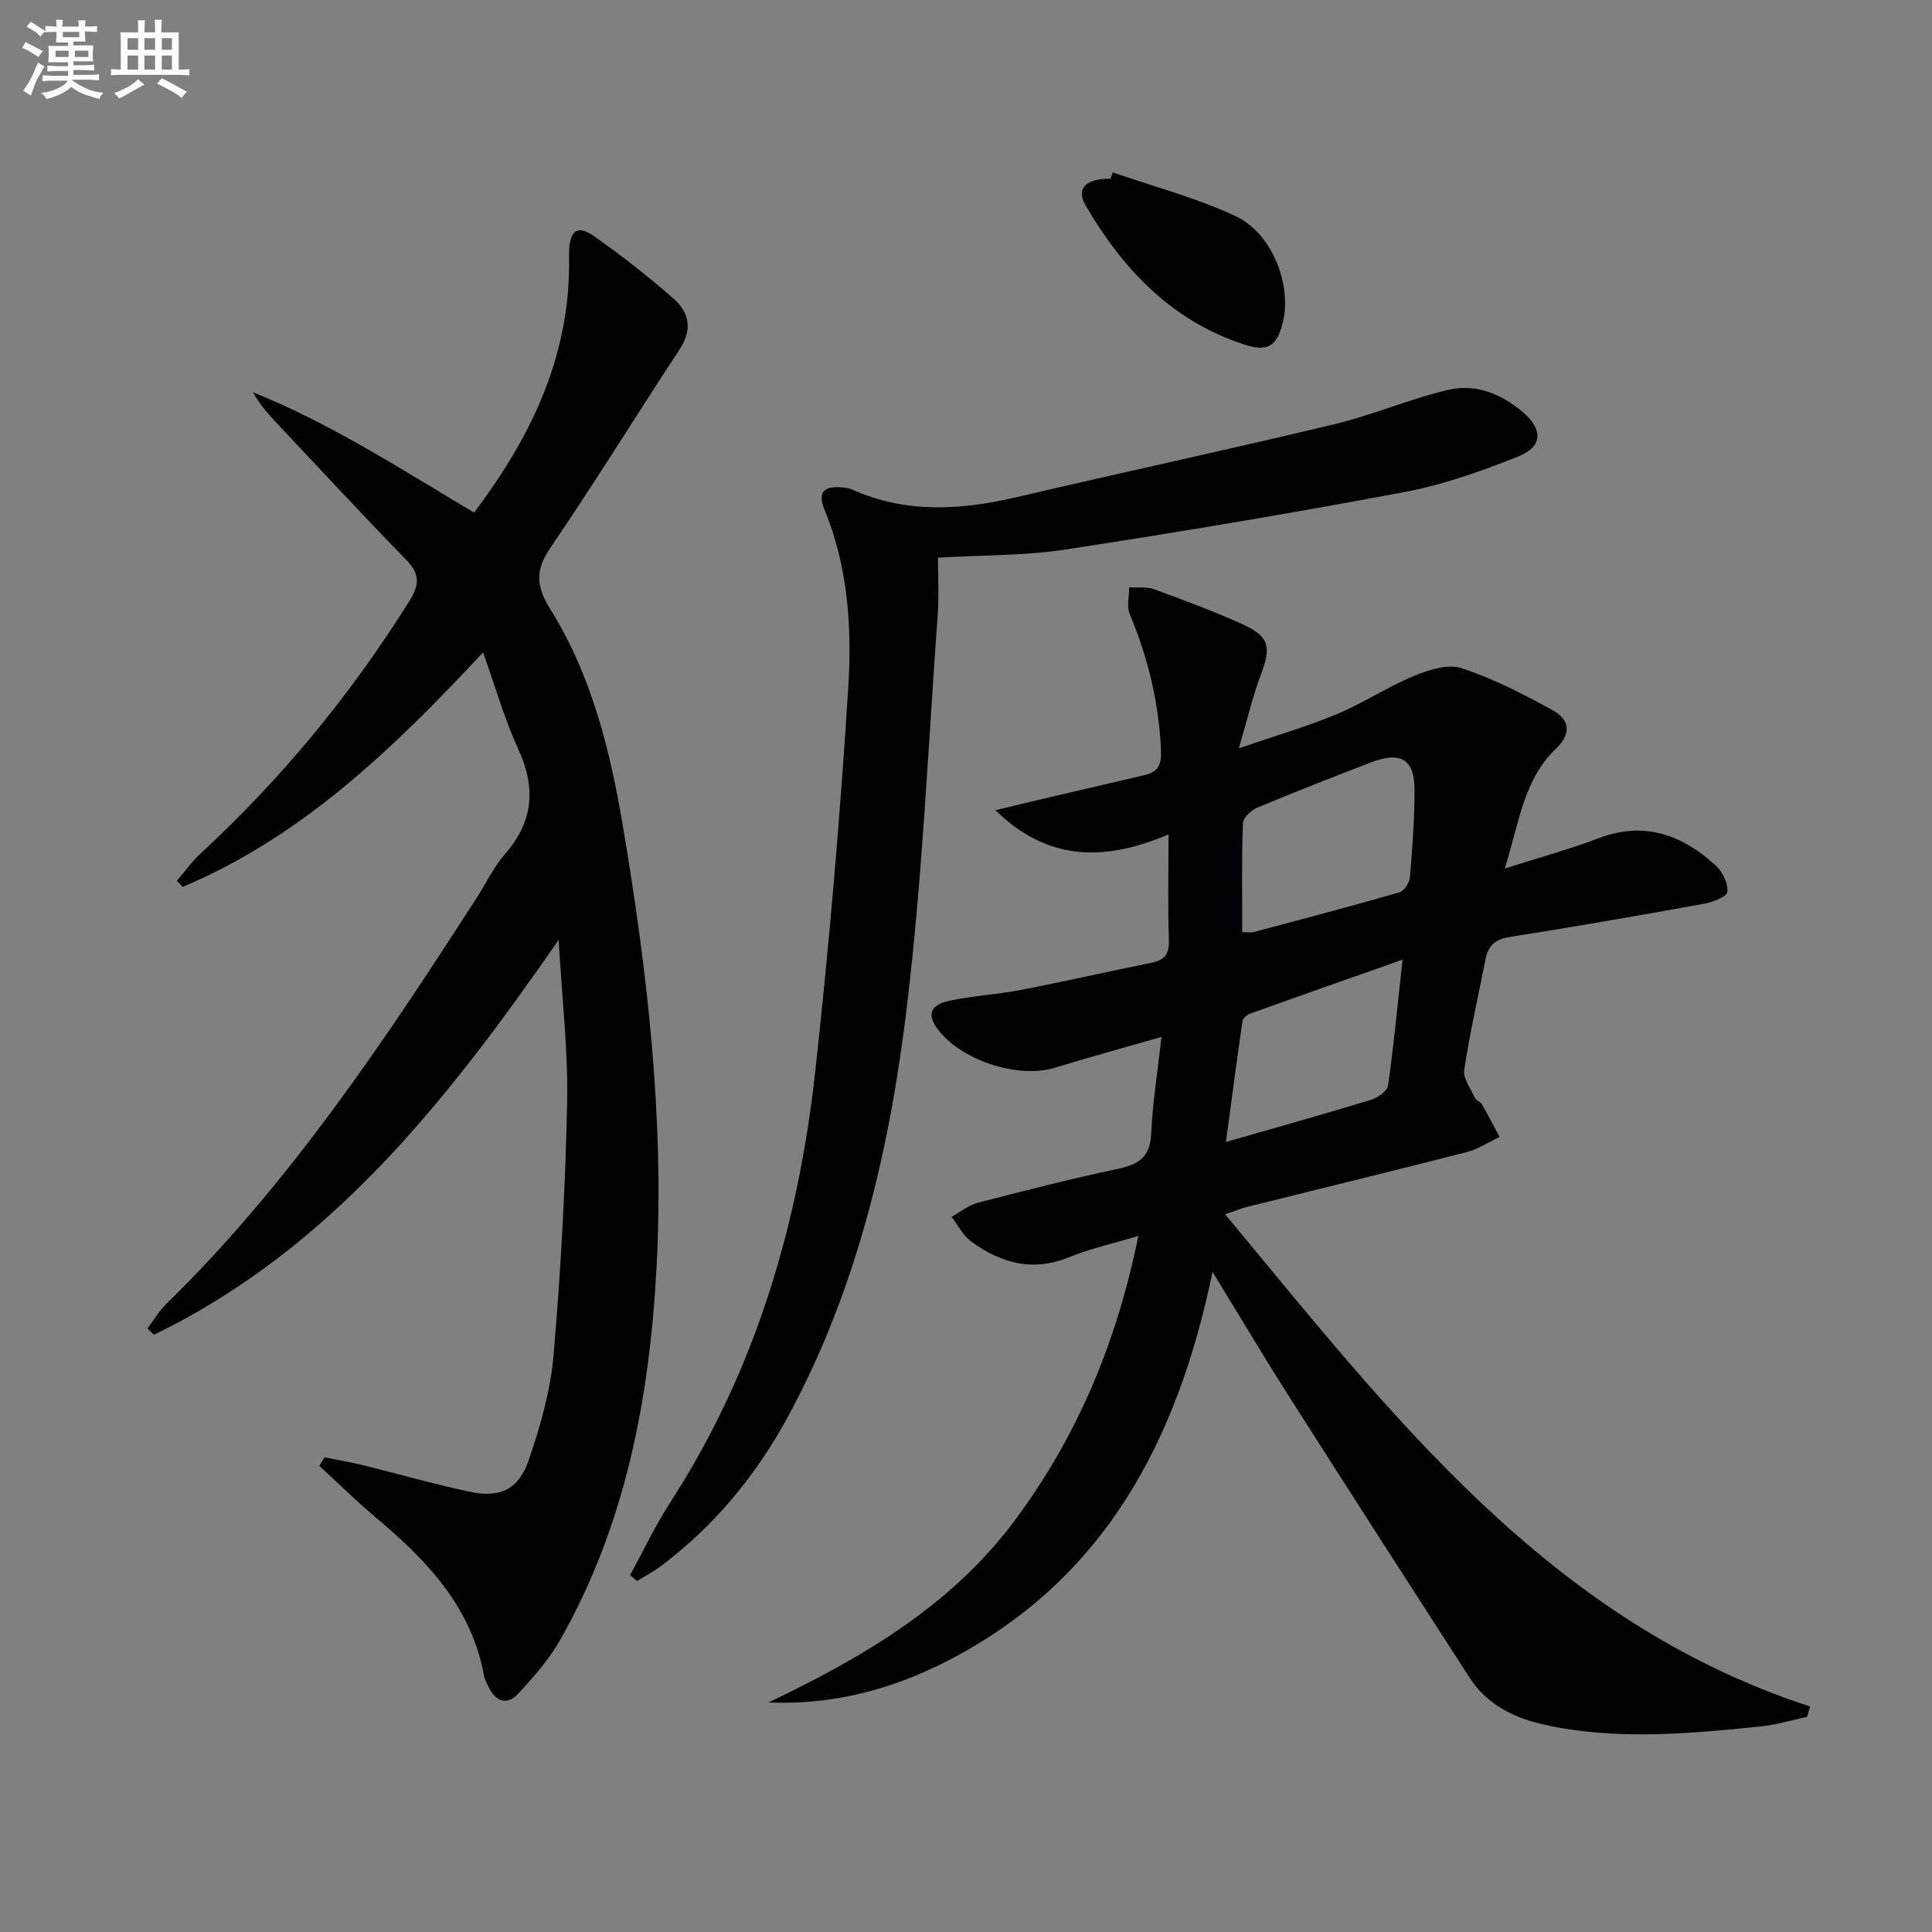
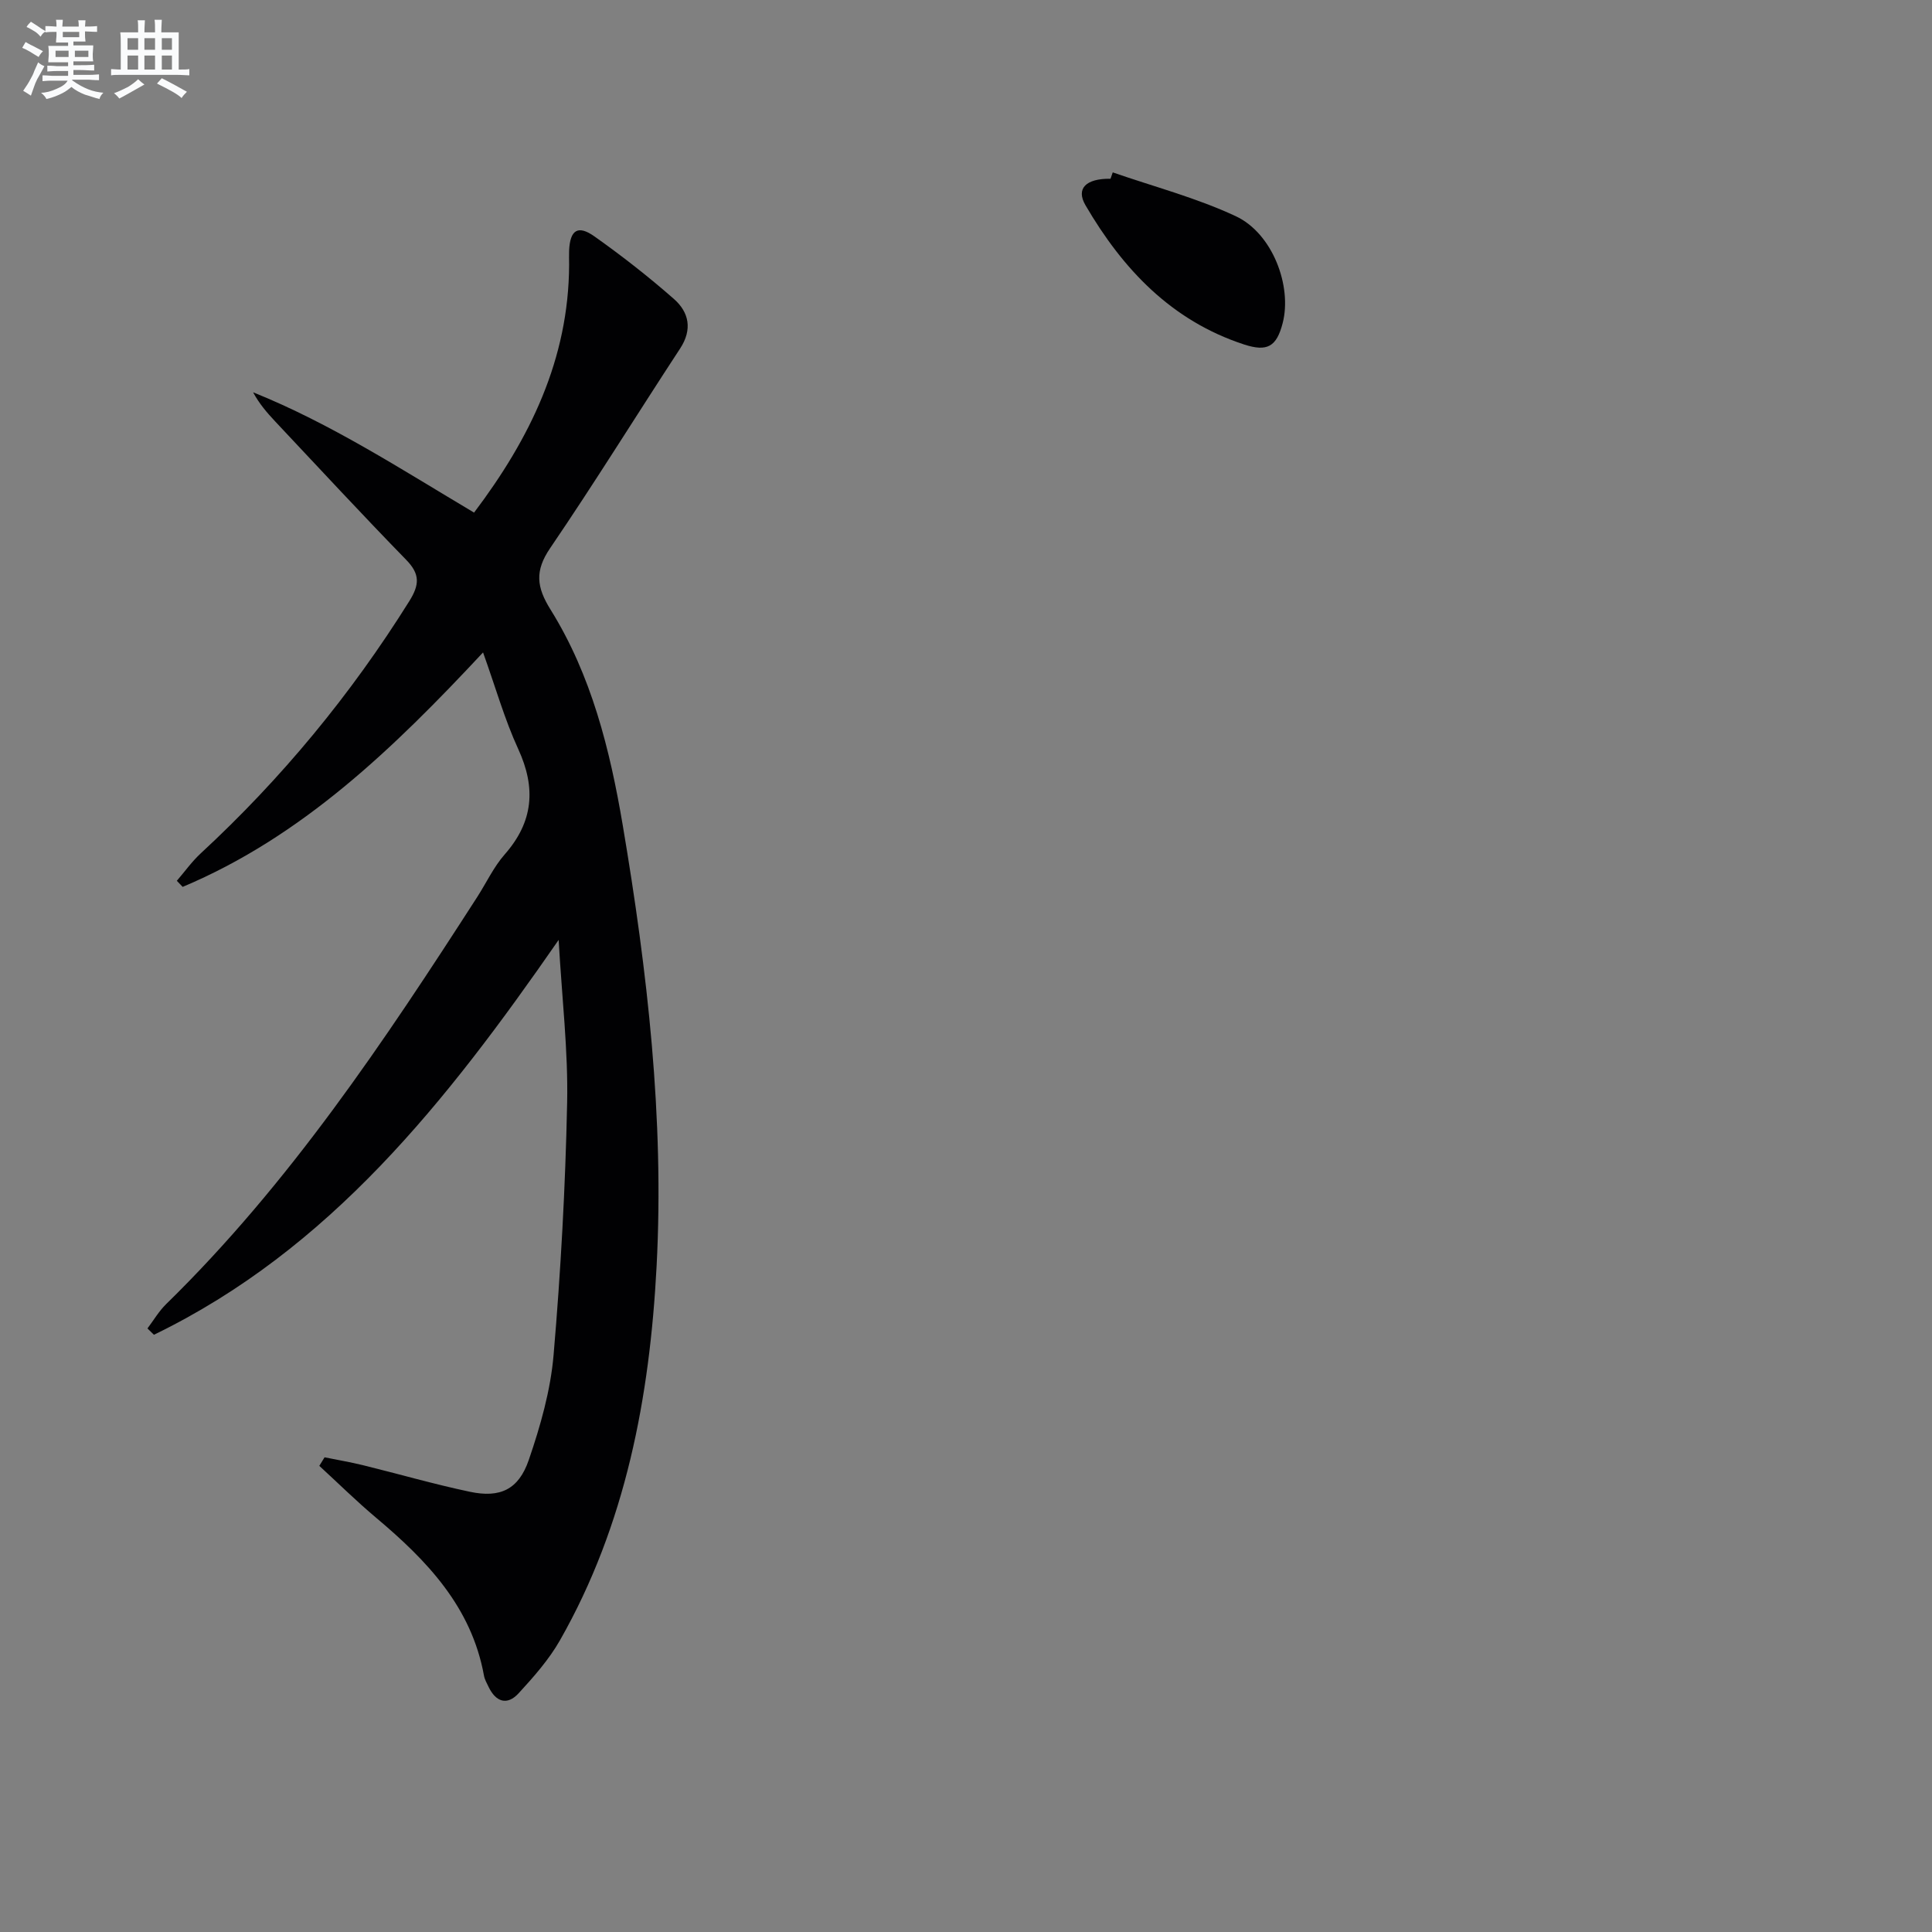
<svg xmlns="http://www.w3.org/2000/svg" enable-background="new 0 0 400 400" viewBox="0 0 400 400">
  <rect x="0" y="0" width="400" height="400" fill="#808080" stroke="none" />
  <g fill="#010103">
-     <path d="m240.48 214.68c-8.07 2.32-15.1 4.24-22.06 6.38-7.77 2.39-19.9-1.67-24.55-8.35-2.52-3.63.15-4.98 2.82-5.54 4.86-1.02 9.87-1.29 14.75-2.23 8.96-1.73 17.86-3.78 26.81-5.57 2.71-.54 3.87-1.67 3.76-4.67-.25-6.98-.08-13.98-.08-21.94-12.76 5.4-24.66 5.9-35.84-5.01 2.89-.7 5.02-1.23 7.15-1.73 7.89-1.85 15.79-3.68 23.69-5.53 2.89-.68 3.59-2.16 3.44-5.37-.48-9.78-2.7-19-6.47-27.98-.67-1.58-.11-3.68-.11-5.54 1.73.11 3.61-.17 5.17.4 6.08 2.21 12.15 4.49 18.05 7.13 5.82 2.61 6.25 4.72 4.02 10.6-1.68 4.43-2.75 9.09-4.54 15.2 7.66-2.63 14.1-4.5 20.25-7.06 5.47-2.28 10.5-5.65 15.97-7.92 3.06-1.27 7.05-2.55 9.9-1.61 6.53 2.14 12.78 5.36 18.84 8.7 3.49 1.92 4.05 4.78.62 8.05-6.64 6.32-7.52 15.23-10.53 24.73 7.14-2.28 13.43-3.99 19.49-6.29 9.47-3.6 17.28-.66 24.22 5.69 1.39 1.28 2.57 3.7 2.38 5.44-.11 1.01-3.06 2.14-4.87 2.46-13.38 2.42-26.78 4.77-40.21 6.87-2.99.47-4.42 1.76-4.97 4.54-1.51 7.64-3.26 15.25-4.43 22.94-.27 1.8 1.34 3.92 2.22 5.83.25.55 1.13.8 1.44 1.34 1.28 2.22 2.45 4.5 3.67 6.75-2.27 1.07-4.44 2.53-6.82 3.14-15.09 3.87-30.22 7.55-45.34 11.31-1.27.32-2.48.82-4.67 1.56 34.49 41.53 66.95 84.27 121.11 101.91-.2.71-.4 1.43-.61 2.14-3.21.69-6.4 1.67-9.65 2-14.9 1.5-29.82 2.91-44.67-.35-6.36-1.39-11.97-4.17-15.61-9.81-12.53-19.41-25.03-38.84-37.44-58.33-5.16-8.11-10.07-16.38-15.74-25.63-7.26 35.08-22.4 63.69-54.58 80.38-11.55 5.99-23.87 9.33-37.36 8.77 19.55-9.35 37.88-20.04 51.05-37.76 12.92-17.39 21.05-36.77 25.53-58.84-5.2 1.57-9.97 2.64-14.45 4.45-7.5 3.04-14.04 1.14-20.12-3.26-1.71-1.24-2.75-3.39-4.09-5.13 1.81-1 3.51-2.43 5.45-2.93 9.63-2.5 19.29-4.96 29.03-7.02 4.29-.91 6.63-2.47 6.84-7.27.29-6.4 1.33-12.77 2.14-20.04zm16.71-21.69c1.1 0 1.78.14 2.38-.02 10.08-2.68 20.17-5.34 30.2-8.23.97-.28 2.05-2.03 2.15-3.17.5-5.95.93-11.92.95-17.88.03-6.48-2.81-8.23-9.03-5.84-7.9 3.04-15.78 6.12-23.58 9.39-1.25.52-2.89 2.07-2.93 3.19-.27 7.45-.14 14.92-.14 22.56zm-3.37 43.45c10.74-3.09 20.44-5.81 30.07-8.75 1.38-.42 3.32-1.79 3.49-2.94 1.17-8.17 1.94-16.39 3-26.06-11.24 3.96-21.36 7.51-31.45 11.13-.68.24-1.59.97-1.68 1.57-1.17 7.99-2.22 15.99-3.43 25.05z" />
    <path d="m30.53 275.04c1.27-1.68 2.36-3.56 3.85-5.02 25.56-24.99 45.22-54.49 64.44-84.33 1.89-2.94 3.4-6.21 5.68-8.8 5.93-6.75 6.51-13.74 2.79-21.82-2.82-6.13-4.67-12.72-7.28-19.99-18.62 19.96-37.5 38.15-62.19 48.54-.4-.42-.81-.84-1.21-1.26 1.64-1.9 3.12-3.99 4.96-5.69 16.73-15.47 31.08-32.87 43.16-52.19 2.13-3.41 2.27-5.6-.63-8.57-9.17-9.41-18.1-19.06-27.11-28.64-1.69-1.8-3.31-3.67-4.59-6.05 16.13 6.49 30.62 15.91 45.75 24.91 11.61-15.37 19.59-31.78 19.68-51.28 0-1-.04-2 0-3 .2-4.23 1.81-5.34 5.25-2.9 5.69 4.03 11.2 8.34 16.44 12.94 3.12 2.74 3.89 6.3 1.29 10.27-9.01 13.75-17.66 27.75-26.91 41.33-3.22 4.72-2.81 8.09.09 12.73 8.48 13.62 12.3 29.02 14.94 44.62 5.1 30.22 8.62 60.65 7.01 91.35-1.42 27.07-6.37 53.47-20.02 77.44-2.27 3.98-5.42 7.54-8.54 10.94-2.39 2.61-4.74 1.8-6.24-1.35-.36-.75-.8-1.51-.94-2.31-2.58-14.21-11.81-23.83-22.3-32.65-4.07-3.42-7.87-7.17-11.79-10.77.36-.59.73-1.18 1.09-1.77 2.65.54 5.32.99 7.94 1.63 7.39 1.82 14.72 3.94 22.16 5.51 6.22 1.31 10.06-.44 12.17-6.57 2.41-7.02 4.51-14.38 5.14-21.72 1.49-17.38 2.45-34.83 2.81-52.27.22-10.71-1.06-21.45-1.76-33.7-23.26 33.56-47.41 64.11-83.79 81.75-.43-.43-.88-.87-1.34-1.31z" />
-     <path d="m130.46 326.09c2.75-5.02 5.21-10.23 8.31-15.03 17.63-27.26 26.54-57.52 30.04-89.4 2.9-26.4 5.16-52.9 6.82-79.41.77-12.38-.06-24.96-4.95-36.79-1.58-3.83.24-4.87 3.71-4.54.66.06 1.36.13 1.94.39 11.15 5.02 22.51 4.34 34.07 1.64 21.97-5.14 44.04-9.89 65.98-15.15 8.01-1.92 15.68-5.31 23.71-7.13 5.51-1.25 10.8.92 15.18 4.64 4.21 3.58 4.18 7.16-.91 9.19-7.66 3.06-15.59 5.87-23.66 7.39-23.31 4.38-46.71 8.3-70.15 11.89-8.34 1.28-16.9 1.12-26.36 1.68 0 3.82.25 7.78-.04 11.69-1.97 27-3.14 54.1-6.35 80.96-3.54 29.58-10.24 58.58-24.65 85.17-6.59 12.16-15.23 22.63-26.33 30.97-1.54 1.16-3.27 2.06-4.92 3.09-.48-.42-.96-.84-1.44-1.25z" />
    <path d="m230.38 35.69c8.52 2.96 17.34 5.27 25.47 9.07 7.62 3.56 11.7 14.47 9.71 22.15-1.26 4.86-3.17 5.98-7.99 4.41-15.04-4.92-25.12-15.6-32.84-28.84-2.01-3.45.1-5.54 5.19-5.47.16-.45.31-.88.46-1.32z" />
  </g>
  <path d="m6.8 9.5c.6.3 1.3.7 2.1 1.1-.4.4-.7.8-.9 1.2-.7-.4-1.3-.8-1.8-1.1s-1.1-.6-1.6-.8c.2-.4.5-.8.7-1.2.4.2.8.5 1.5.8zm.9 6.9c-.3.6-.5 1.1-.7 1.7s-.4 1.1-.6 1.7c-.6-.4-1.1-.7-1.6-1 .7-1 1.2-1.8 1.5-2.4.3-.5.6-1.1.8-1.7.3-.6.5-1.2.8-1.8.3.3.8.6 1.3.8-.7 1.3-1.2 2.2-1.5 2.7zm.1-11c.4.3 1 .7 1.7 1.1-.5.2-.8.6-1.1 1.1-.5-.6-1-1-1.4-1.2s-.9-.6-1.5-.8c.2-.4.5-.7.9-1.1.5.3.9.6 1.4.9zm10.5 13.1c1 .4 2 .6 3.1.7-.4.4-.7.8-.8 1.3-.9-.2-1.9-.6-3-.9-1-.4-2-.9-2.8-1.6-.5.4-1.1.9-1.9 1.3s-1.9.9-3.3 1.2c-.1-.3-.5-.8-1.1-1.3 1 0 2.1-.3 3.2-.8 1.2-.5 1.9-1 2.3-1.7h-3.2c-.4 0-1 0-2 .1v-1.2c1 0 1.7.1 2 .1h3.3v-1h-2.3c-.2 0-.9 0-2 .1v-1.2c1.2 0 1.9.1 2 .1h2.3v-.8h-4.1c0-.7.1-1.2.1-1.6 0-.5 0-1.1-.1-1.8h4.1v-.7h-2.5c0-.6.1-1.1.1-1.6v-.6h-.5c-.4 0-1 0-1.8.1v-1.3c1.2 0 1.9.1 2.1.1h.2c0-.3 0-.8-.1-1.4h1.4c0 .6-.1 1-.1 1.4h3.4c0-.4 0-.8-.1-1.3h1.5c0 .4-.1.9-.1 1.3.7 0 1.5 0 2.5-.1v1.2c-1 0-1.8-.1-2.5-.1v.6c0 .3 0 .8.1 1.5h-2.5v.8h4.1c0 .8-.1 1.3-.1 1.8s0 1 .1 1.5h-4.1v.8h1.4c.8 0 1.8 0 2.9-.1v1.2c-1 0-1.9-.1-2.8-.1h-1.5v1h3.2c.3 0 1 0 2.1-.1v1.2c-1.1 0-1.8-.1-2.1-.1h-3.4l-.1.1c1.4 1 2.4 1.5 3.4 1.9zm-4.1-6.7v-1.3h-2.7v1.3zm2.2-4.1v-1.1h-3.4v1.1zm1.9 4.1v-1.3h-2.8v1.3z" fill="#fafbfc" />
  <path d="m37 6.7v2.3 5.4c1 0 1.8 0 2.2-.1v1.3c-.6 0-1.5-.1-2.5-.1h-11.9c-.7 0-1.3 0-1.8.1v-1.3c.5 0 1.1.1 2 .1v-5.2c0-1 0-1.8-.1-2.5h3.7c0-1.3 0-2.1-.1-2.5h1.5c0 .4-.1 1.3-.1 2.5h2.2c0-1.2 0-2.1-.1-2.6h1.5c0 .4-.1 1.3-.1 2.6zm-12.3 13.7c-.3-.4-.7-.8-1.1-1.1 1.1-.4 2.1-.9 2.9-1.3.8-.5 1.5-1 2.1-1.6.4.4.9.8 1.3 1.1-2.5 1.4-4.2 2.4-5.2 2.9zm3.9-10.1v-2.4h-2.2v2.4zm0 4.1v-2.9h-2.2v2.9zm3.5-4.1v-2.4h-2.2v2.4zm0 4.1v-2.9h-2.2v2.9zm.4 2.9 1-1.1c.6.3 1.4.7 2.5 1.3s2 1.1 2.7 1.5c-.4.4-.8.8-1.1 1.3-.8-.8-2.5-1.7-5.1-3zm3.1-7v-2.4h-2.1v2.4zm0 4.1v-2.9h-2.1v2.9z" fill="#fafbfc" />
</svg>